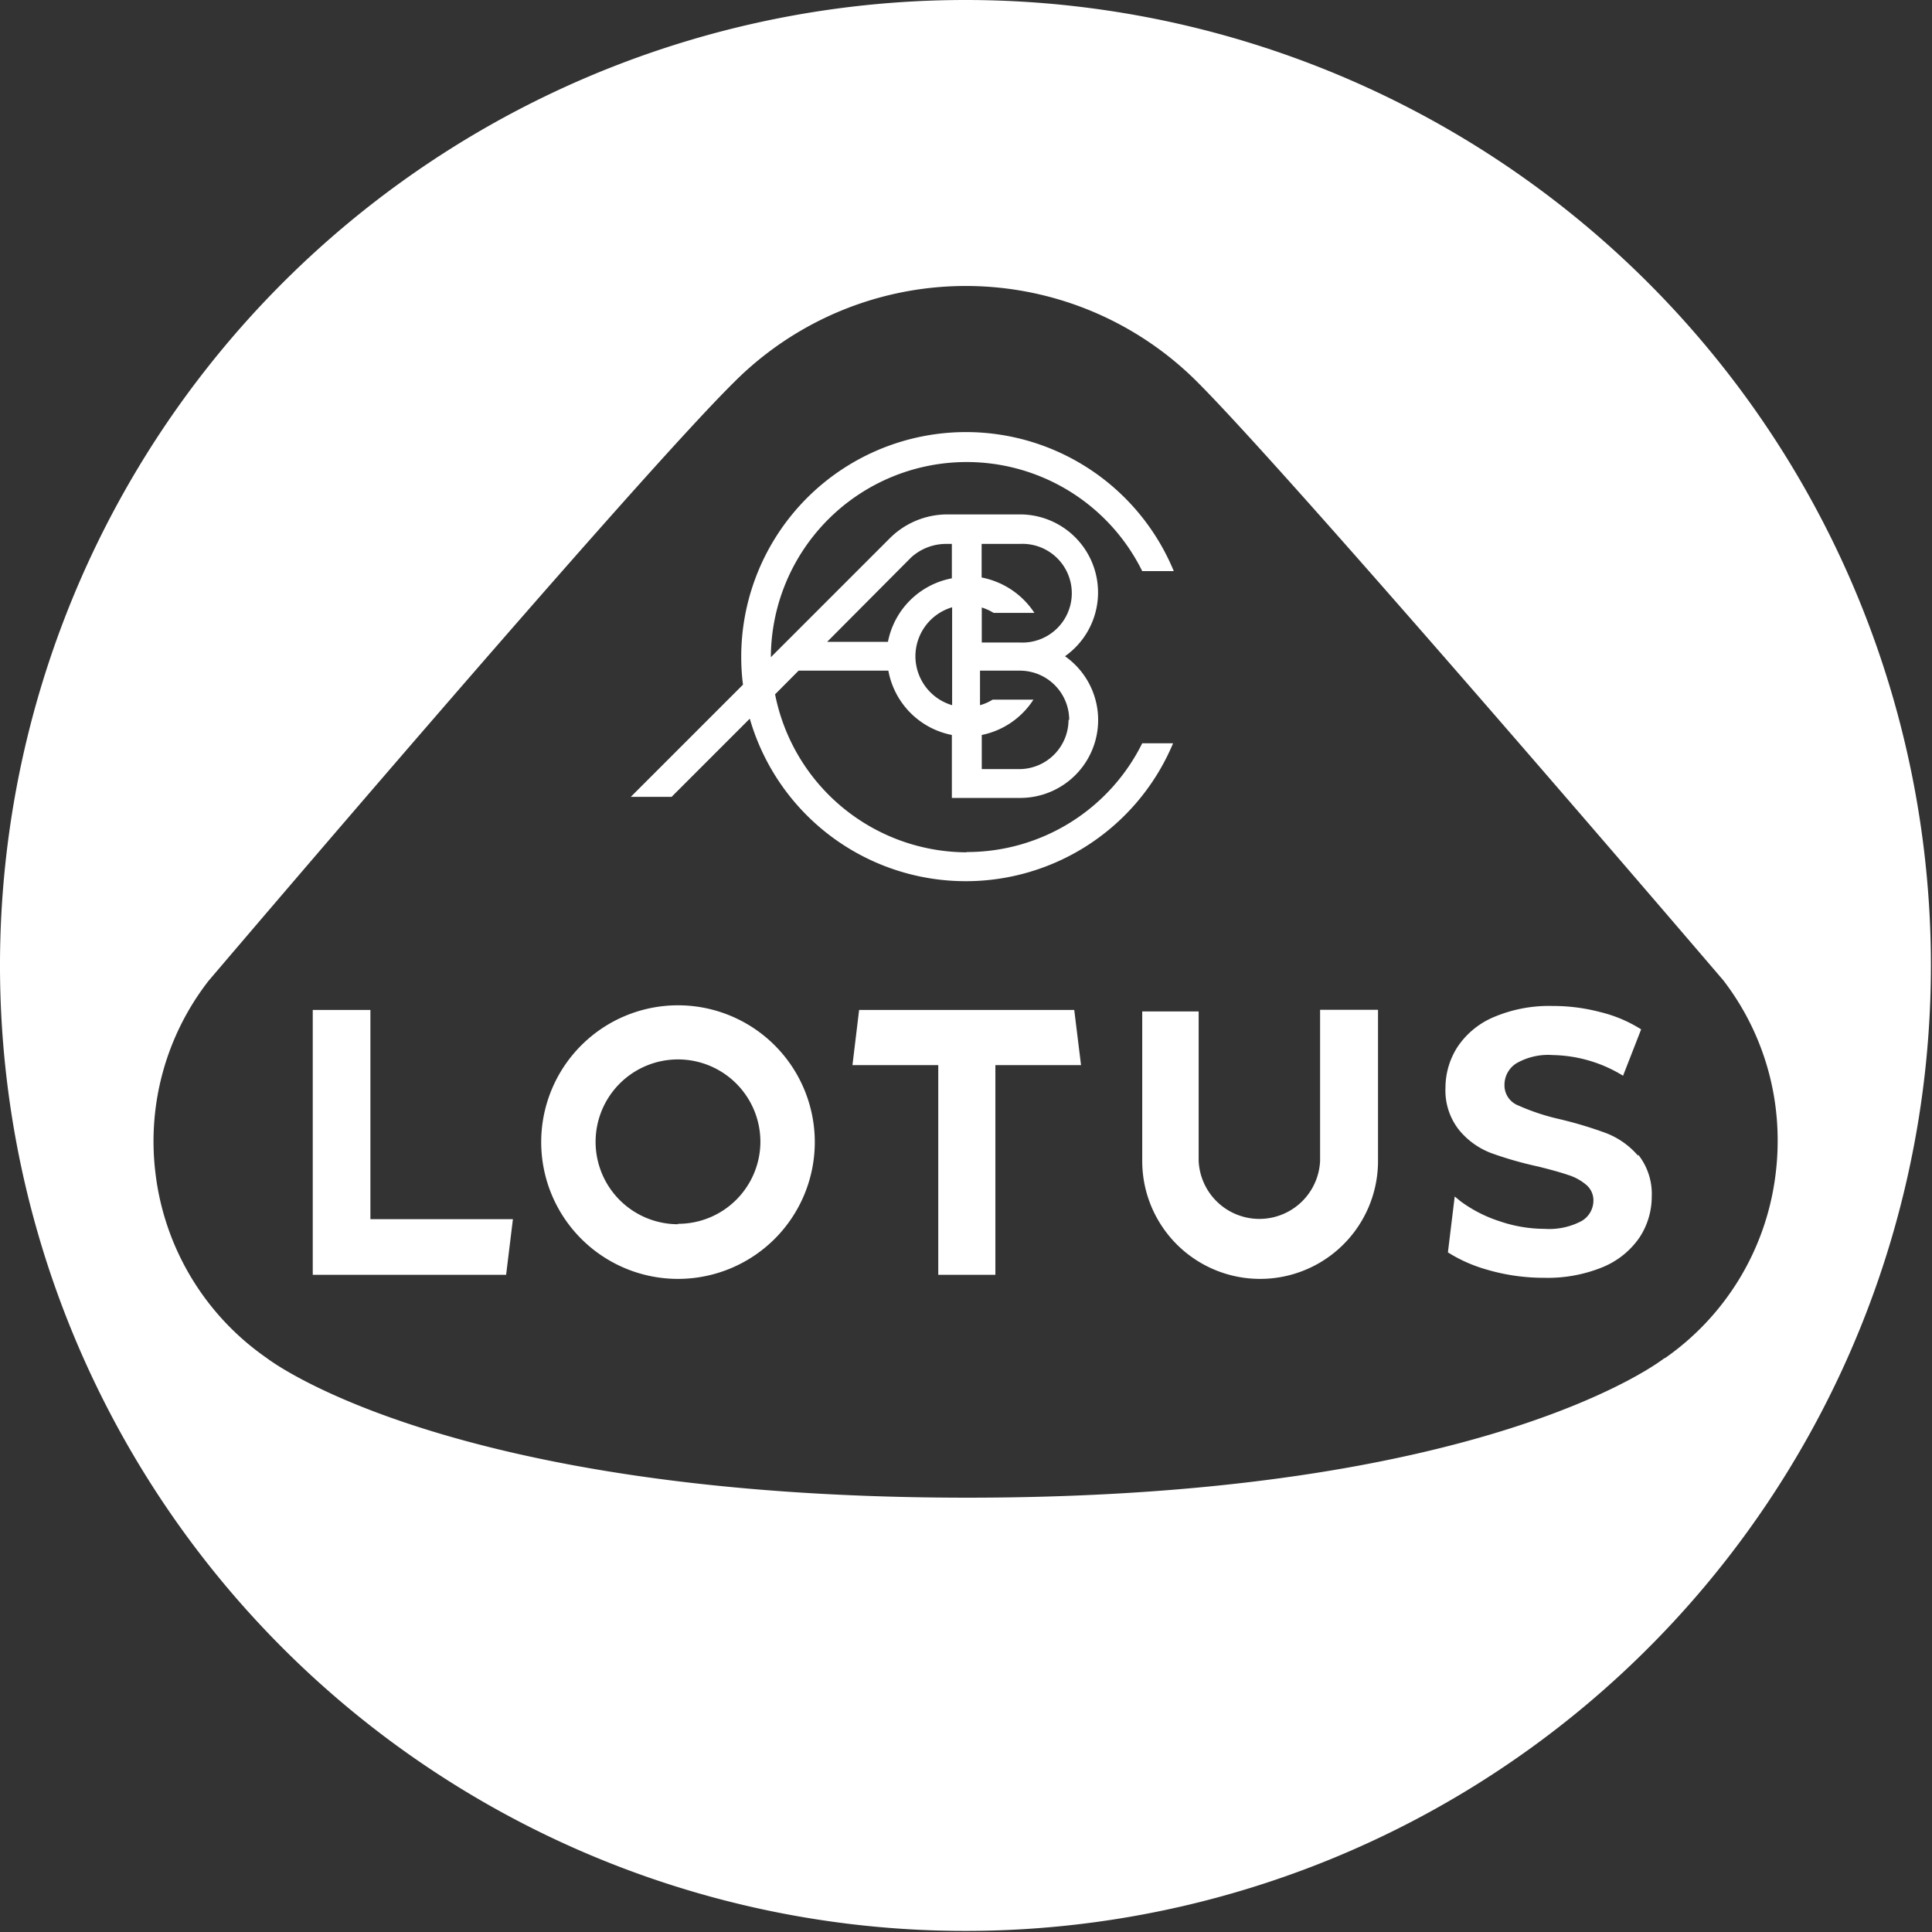
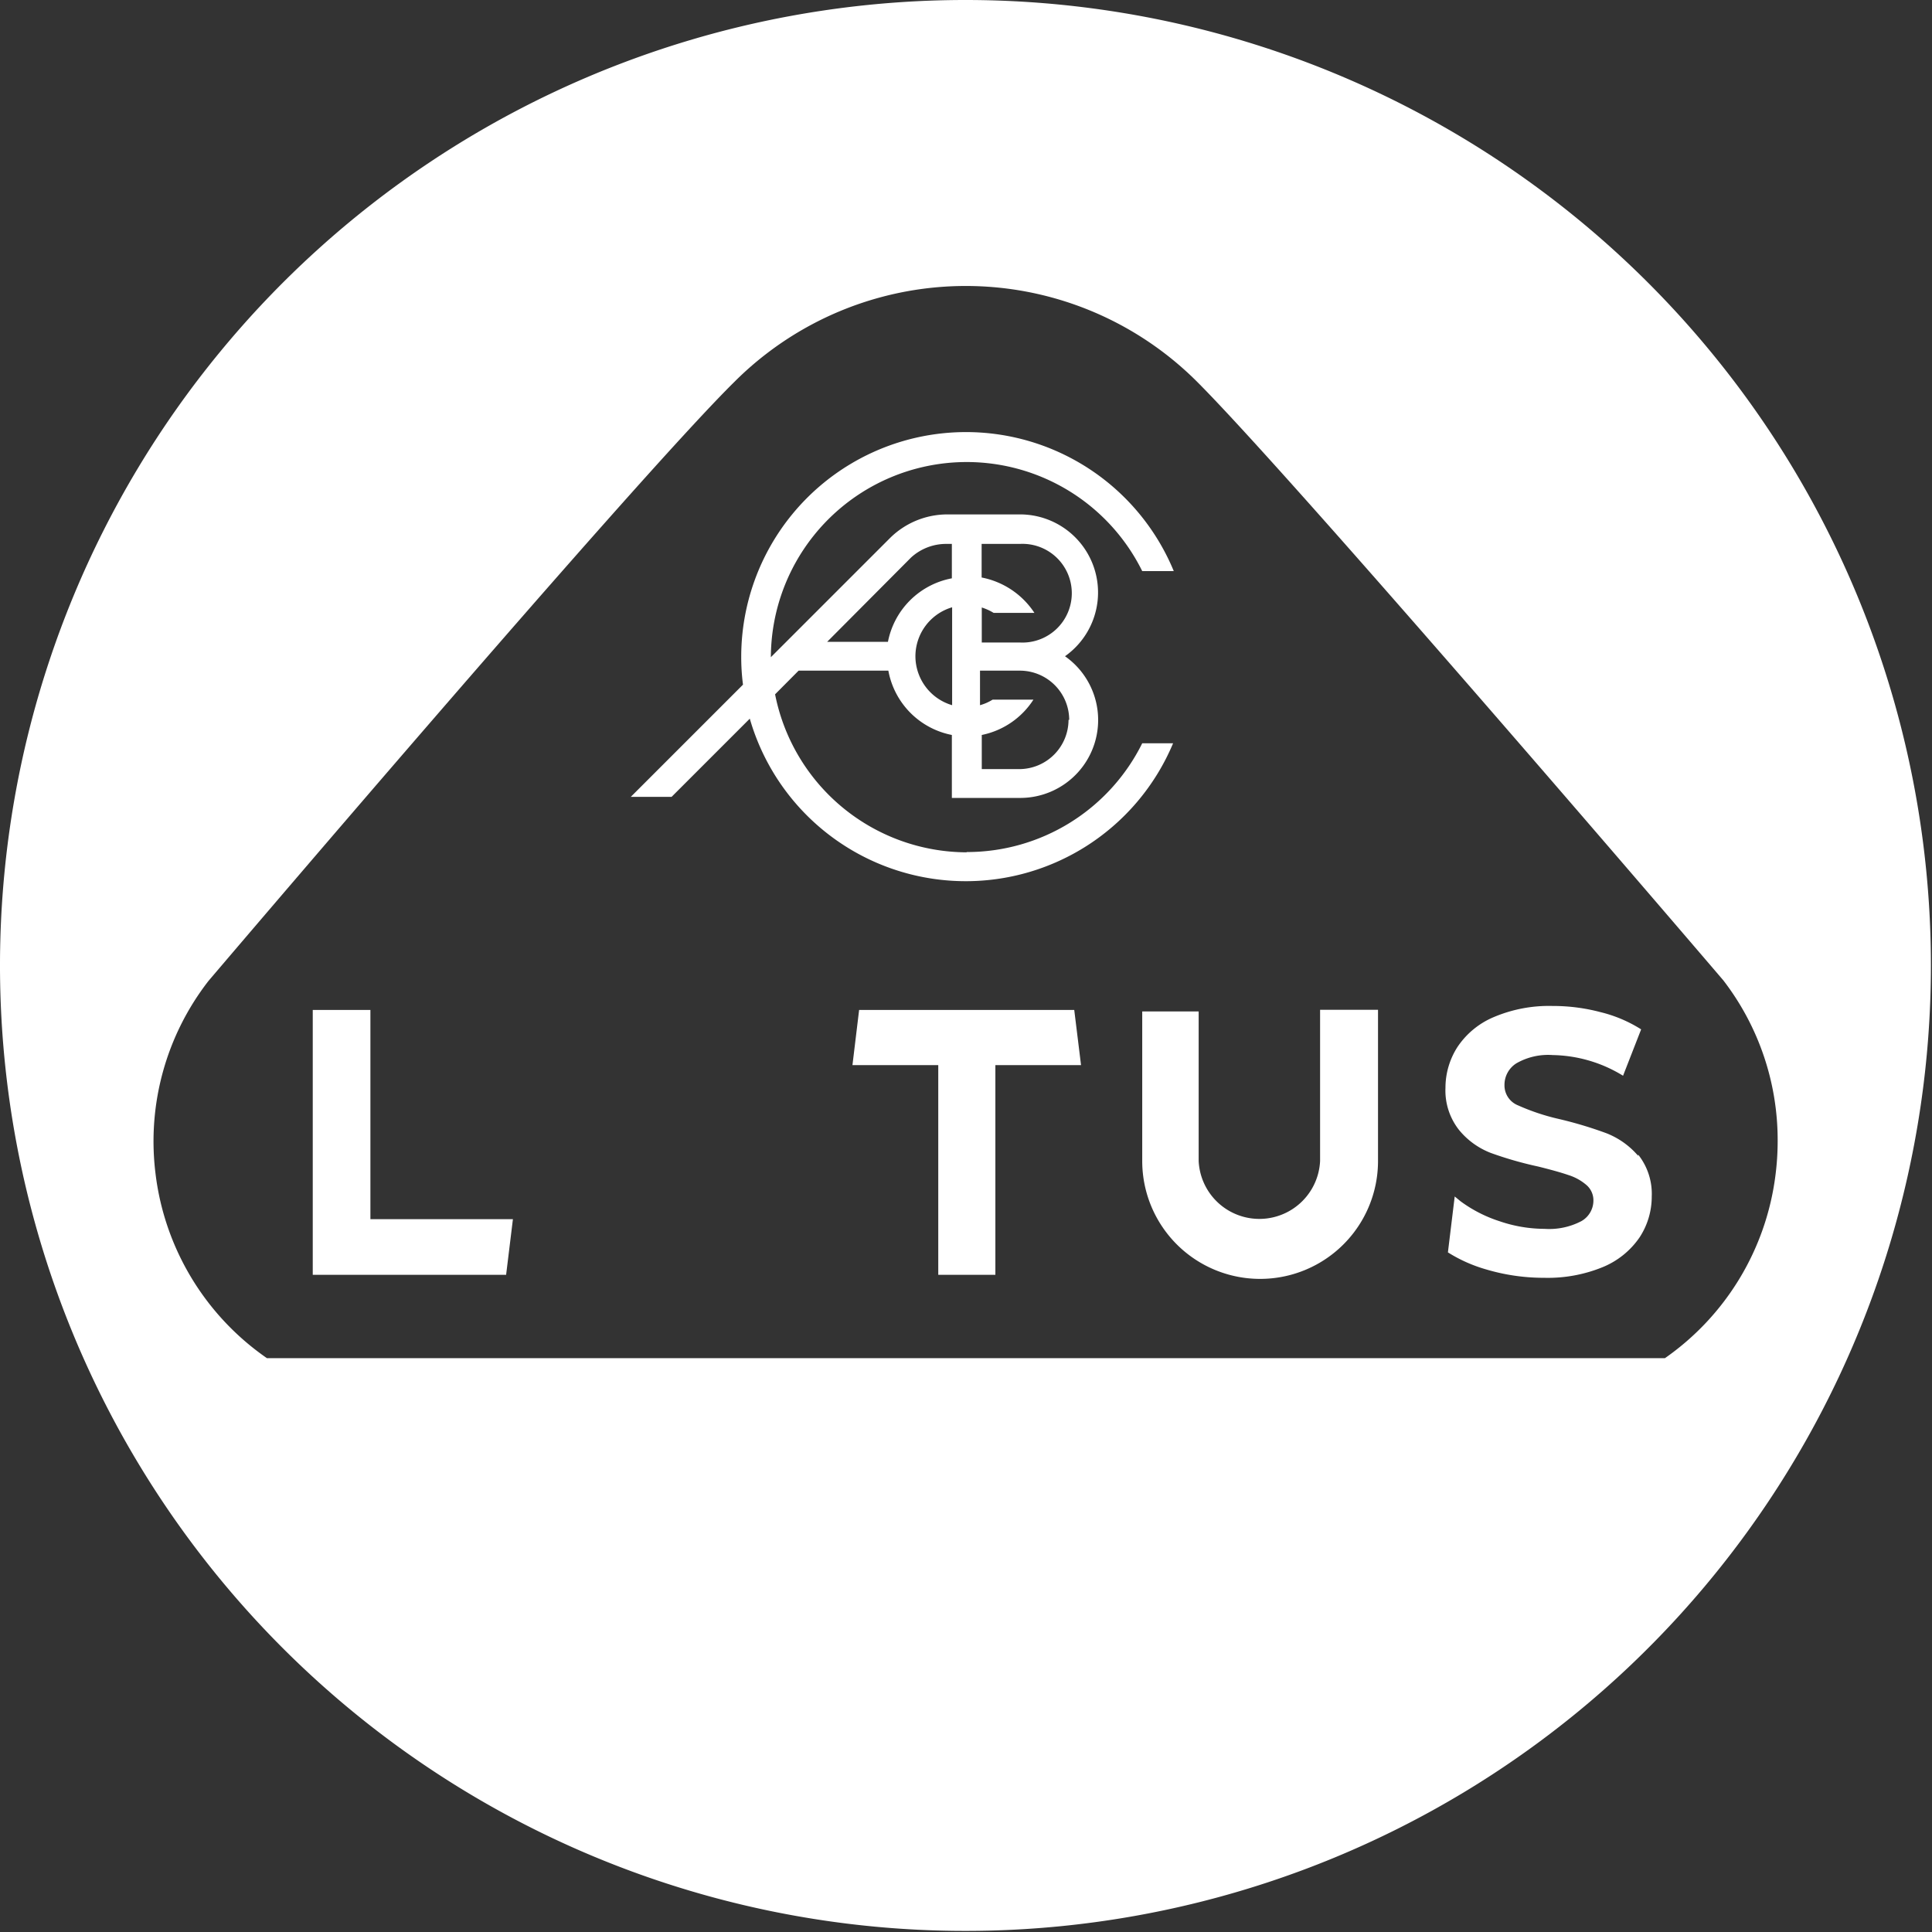
<svg xmlns="http://www.w3.org/2000/svg" viewBox="0 0 142.08 142.08">
  <rect x="0" y="0" width="142.08" height="142.08" fill="#333333" stroke="none" />
  <defs>
    <style>.cls-1{fill:#fff;}</style>
  </defs>
  <g id="Réteg_2" data-name="Réteg 2">
    <g id="Réteg_1" data-name="Réteg 1">
-       <path class="cls-1" d="M71,0a71,71,0,1,0,71,71A71,71,0,0,0,71,0Zm51.4,99.88s-12.86,10.26-51.26,10.26S19.63,99.88,19.63,99.88a19.32,19.32,0,0,1-8.2-13.63,19.23,19.23,0,0,1,3.9-14.11S46.51,35.48,54,28.09h0a24.06,24.06,0,0,1,34.05,0l0,0c7.42,7.43,38.68,44,38.68,44a19.26,19.26,0,0,1,4,11.83,19.81,19.81,0,0,1-.17,2.57A19.35,19.35,0,0,1,122.44,99.88Z" />
+       <path class="cls-1" d="M71,0a71,71,0,1,0,71,71A71,71,0,0,0,71,0Zm51.4,99.88S19.63,99.88,19.63,99.88a19.32,19.32,0,0,1-8.2-13.63,19.23,19.23,0,0,1,3.9-14.11S46.51,35.48,54,28.09h0a24.06,24.06,0,0,1,34.05,0l0,0c7.42,7.43,38.68,44,38.68,44a19.26,19.26,0,0,1,4,11.83,19.81,19.81,0,0,1-.17,2.57A19.35,19.35,0,0,1,122.44,99.88Z" />
      <path id="path8" class="cls-1" d="M120.47,85a5.88,5.88,0,0,0-2.33-1.66,29.5,29.5,0,0,0-3.5-1.05,16.1,16.1,0,0,1-3-1,1.58,1.58,0,0,1-1-1.48,1.87,1.87,0,0,1,.87-1.61,4.68,4.68,0,0,1,2.68-.61,10.18,10.18,0,0,1,5.17,1.52l1.33-3.41a10,10,0,0,0-3-1.27,13.58,13.58,0,0,0-3.49-.45,10.39,10.39,0,0,0-4.33.81A6,6,0,0,0,107.18,77,5.56,5.56,0,0,0,106.3,80a4.68,4.68,0,0,0,1,3.1,5.64,5.64,0,0,0,2.34,1.69,27,27,0,0,0,3.49,1c.92.23,1.65.43,2.2.62a3.76,3.76,0,0,1,1.33.73,1.48,1.48,0,0,1,.52,1.15,1.74,1.74,0,0,1-.88,1.51,5.1,5.1,0,0,1-2.72.57,10.3,10.3,0,0,1-3.3-.56,10,10,0,0,1-2.86-1.46l-.44-.36-.5,4.11a10.87,10.87,0,0,0,2.8,1.25,14.85,14.85,0,0,0,4.27.62,10.66,10.66,0,0,0,4.35-.8,6.08,6.08,0,0,0,2.68-2.18,5.46,5.46,0,0,0,.89-3,4.64,4.64,0,0,0-1-3.08Z" />
-       <path id="path10" class="cls-1" d="M49.86,73.93A10.06,10.06,0,1,0,59.92,84,10.06,10.06,0,0,0,49.86,73.93Zm0,16.1A6.06,6.06,0,1,1,55.92,84,6.05,6.05,0,0,1,49.86,90Z" />
      <g id="g18">
        <path id="polygon12" class="cls-1" d="M88.15,85.38Z" />
-         <path id="polygon14" class="cls-1" d="M97.08,85.38Z" />
        <path id="path16" class="cls-1" d="M97.08,74.27V85.38h0a4.47,4.47,0,0,1-8.93,0h0v-11H84v11a8.67,8.67,0,0,0,17.34,0V74.26H97.08Z" />
      </g>
      <path id="polygon20" class="cls-1" d="M62.69,78.33H69V93.75H73.2V78.33h6.3L79,74.27H63.18Z" />
      <path id="polygon22" class="cls-1" d="M27.24,74.27H23V93.75H37.22l.5-4.09H27.24Z" />
      <path id="path26" class="cls-1" d="M71.09,62.68A14.41,14.41,0,0,1,57,51.06h0l1.73-1.74h6.6A5.9,5.9,0,0,0,70,54.05v4.63H75a5.73,5.73,0,0,0,3.32-10.42A5.74,5.74,0,0,0,75,37.83H69.66a6,6,0,0,0-4.17,1.7l-8.8,8.8v0A14.4,14.4,0,0,1,84,42h2.32a16.53,16.53,0,0,0-31.81,6.28,15.76,15.76,0,0,0,.13,2.07l-8.25,8.25h3l5.75-5.75a16.53,16.53,0,0,0,31.13,1.81H84a14.39,14.39,0,0,1-12.91,8ZM67.32,48.26a3.76,3.76,0,0,1,2.7-3.6v7.2a3.76,3.76,0,0,1-2.7-3.6Zm11.26,4.68A3.63,3.63,0,0,1,75,56.56h-2.8V54.05A5.91,5.91,0,0,0,76,51.45h-3a3.51,3.51,0,0,1-.93.41V49.32H75a3.63,3.63,0,0,1,3.63,3.62Zm-6.43-8.28a4,4,0,0,1,.92.41h3a6,6,0,0,0-3.88-2.6V40H75a3.63,3.63,0,1,1,0,7.25h-2.8V44.66ZM67,41A3.82,3.82,0,0,1,69.66,40H70v2.53A5.9,5.9,0,0,0,65.3,47.2H60.83Z" />
    </g>
  </g>
</svg>